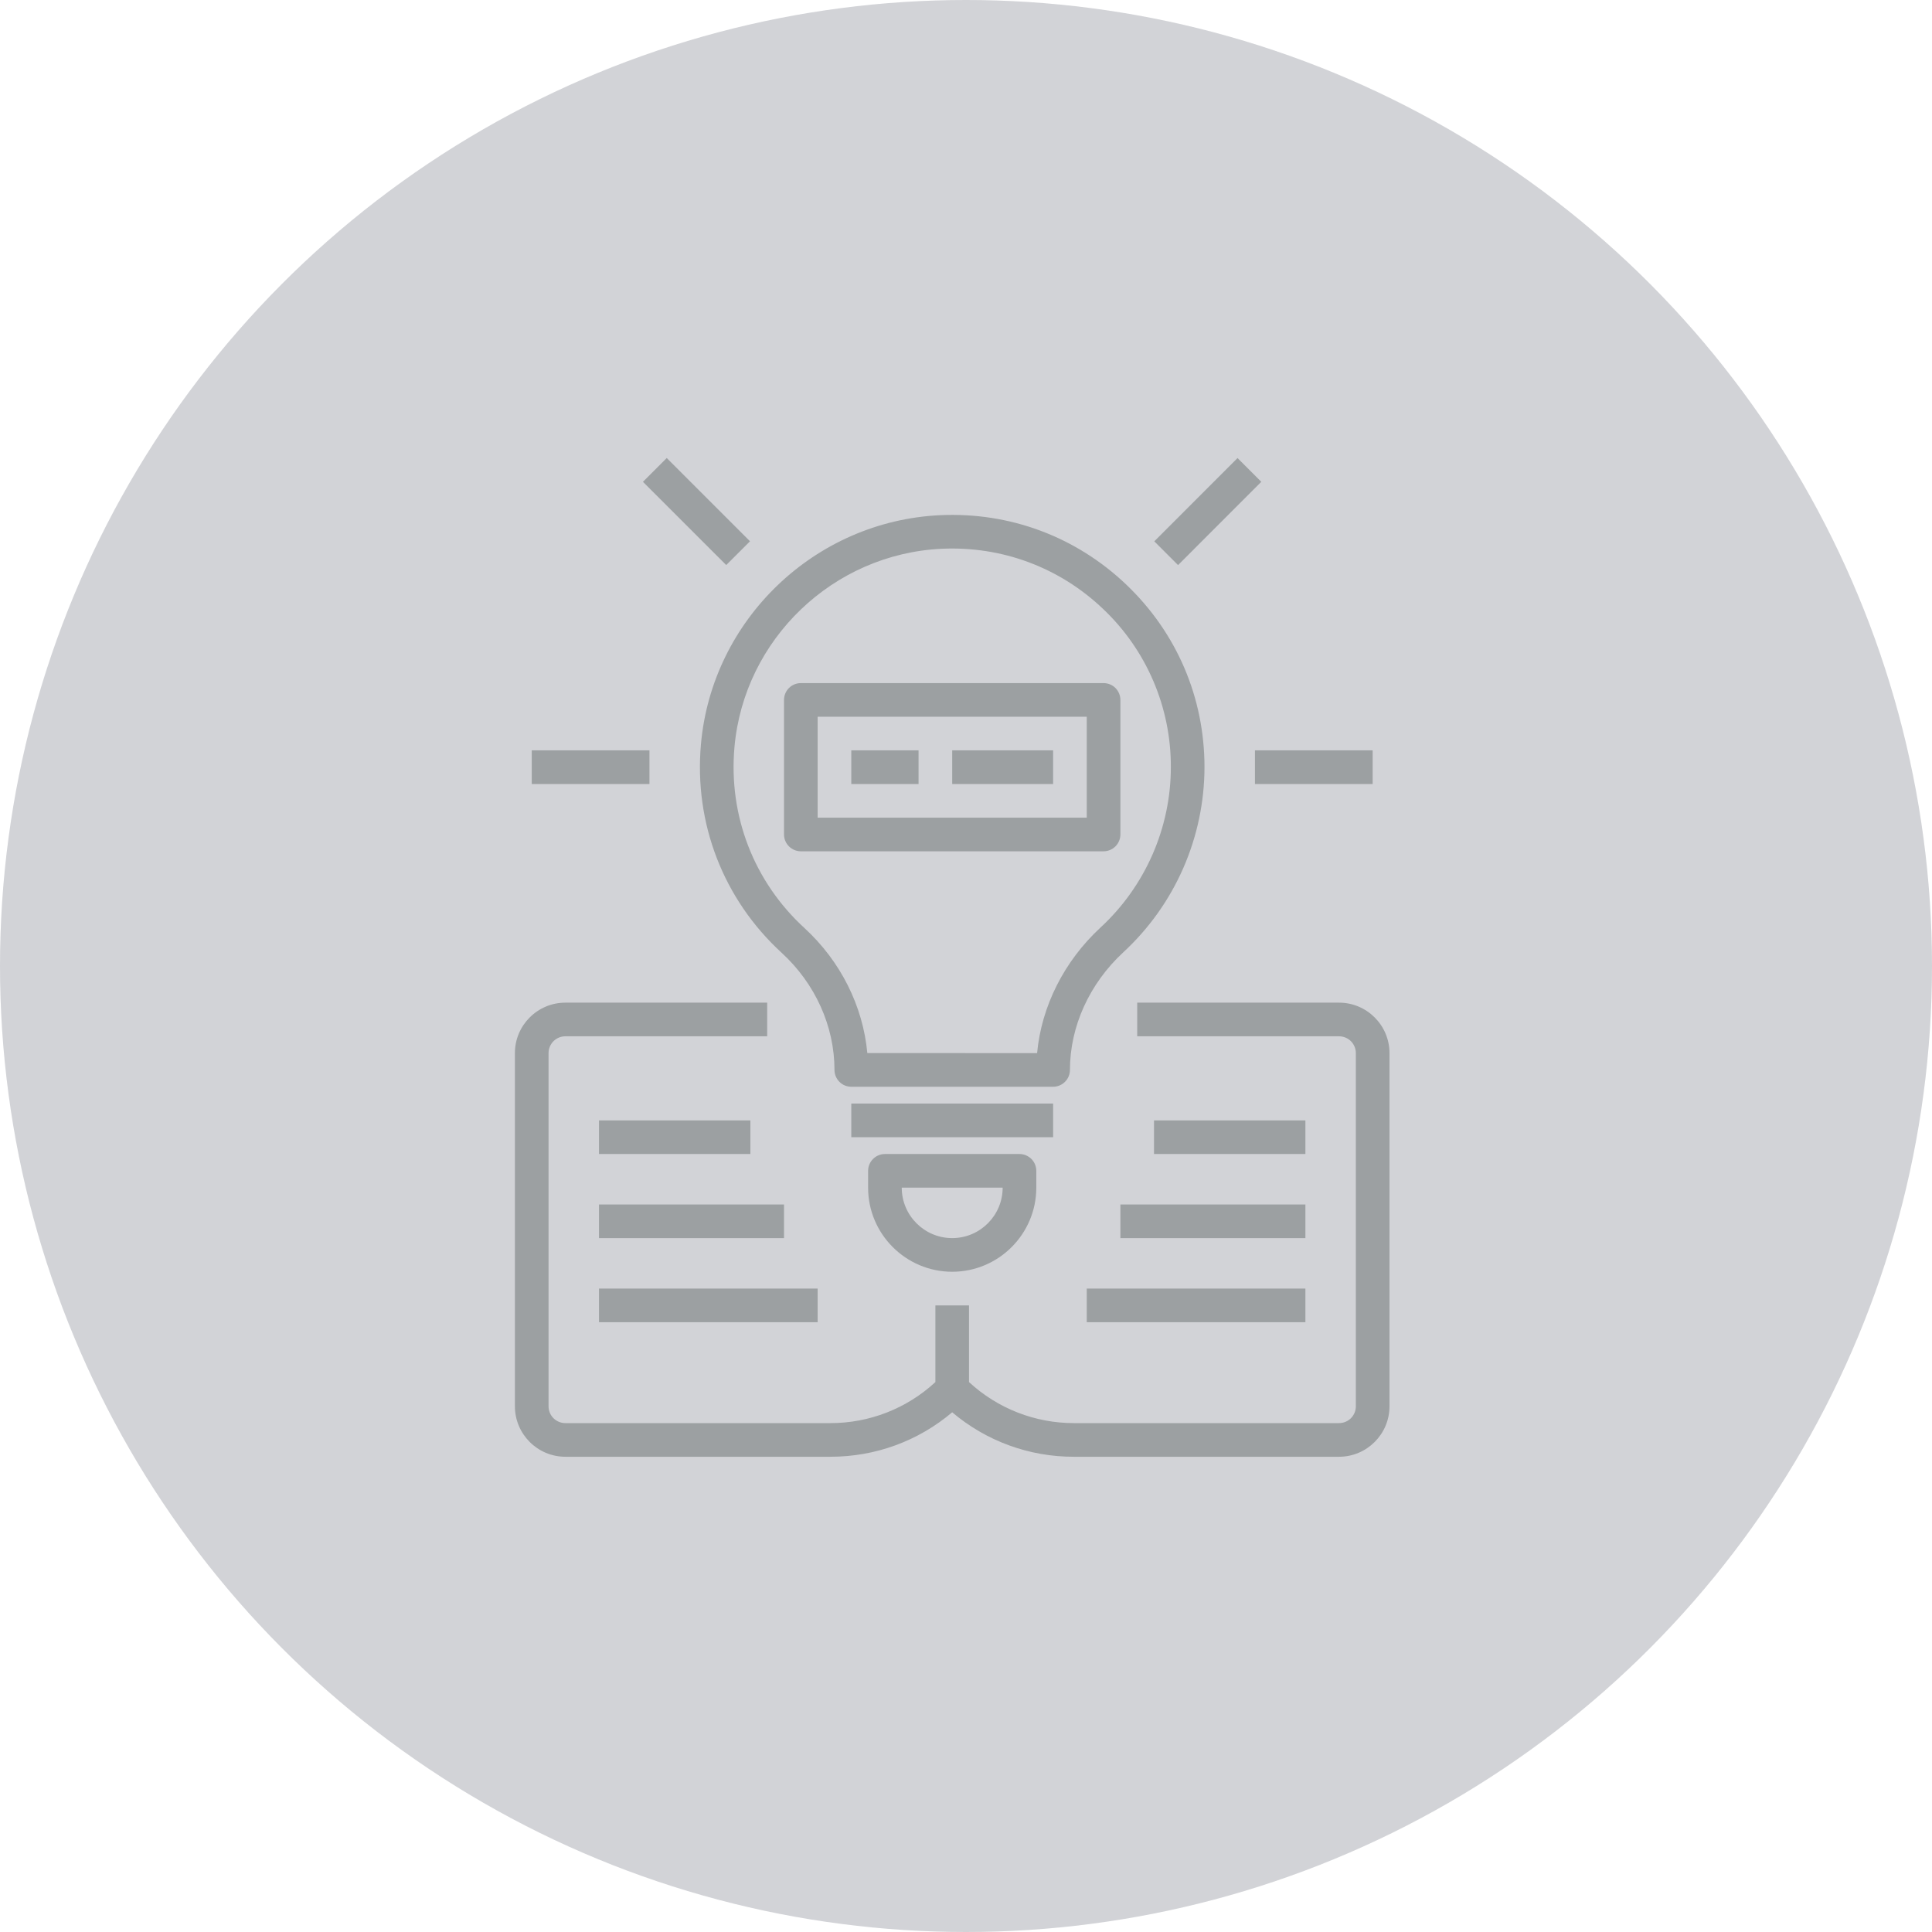
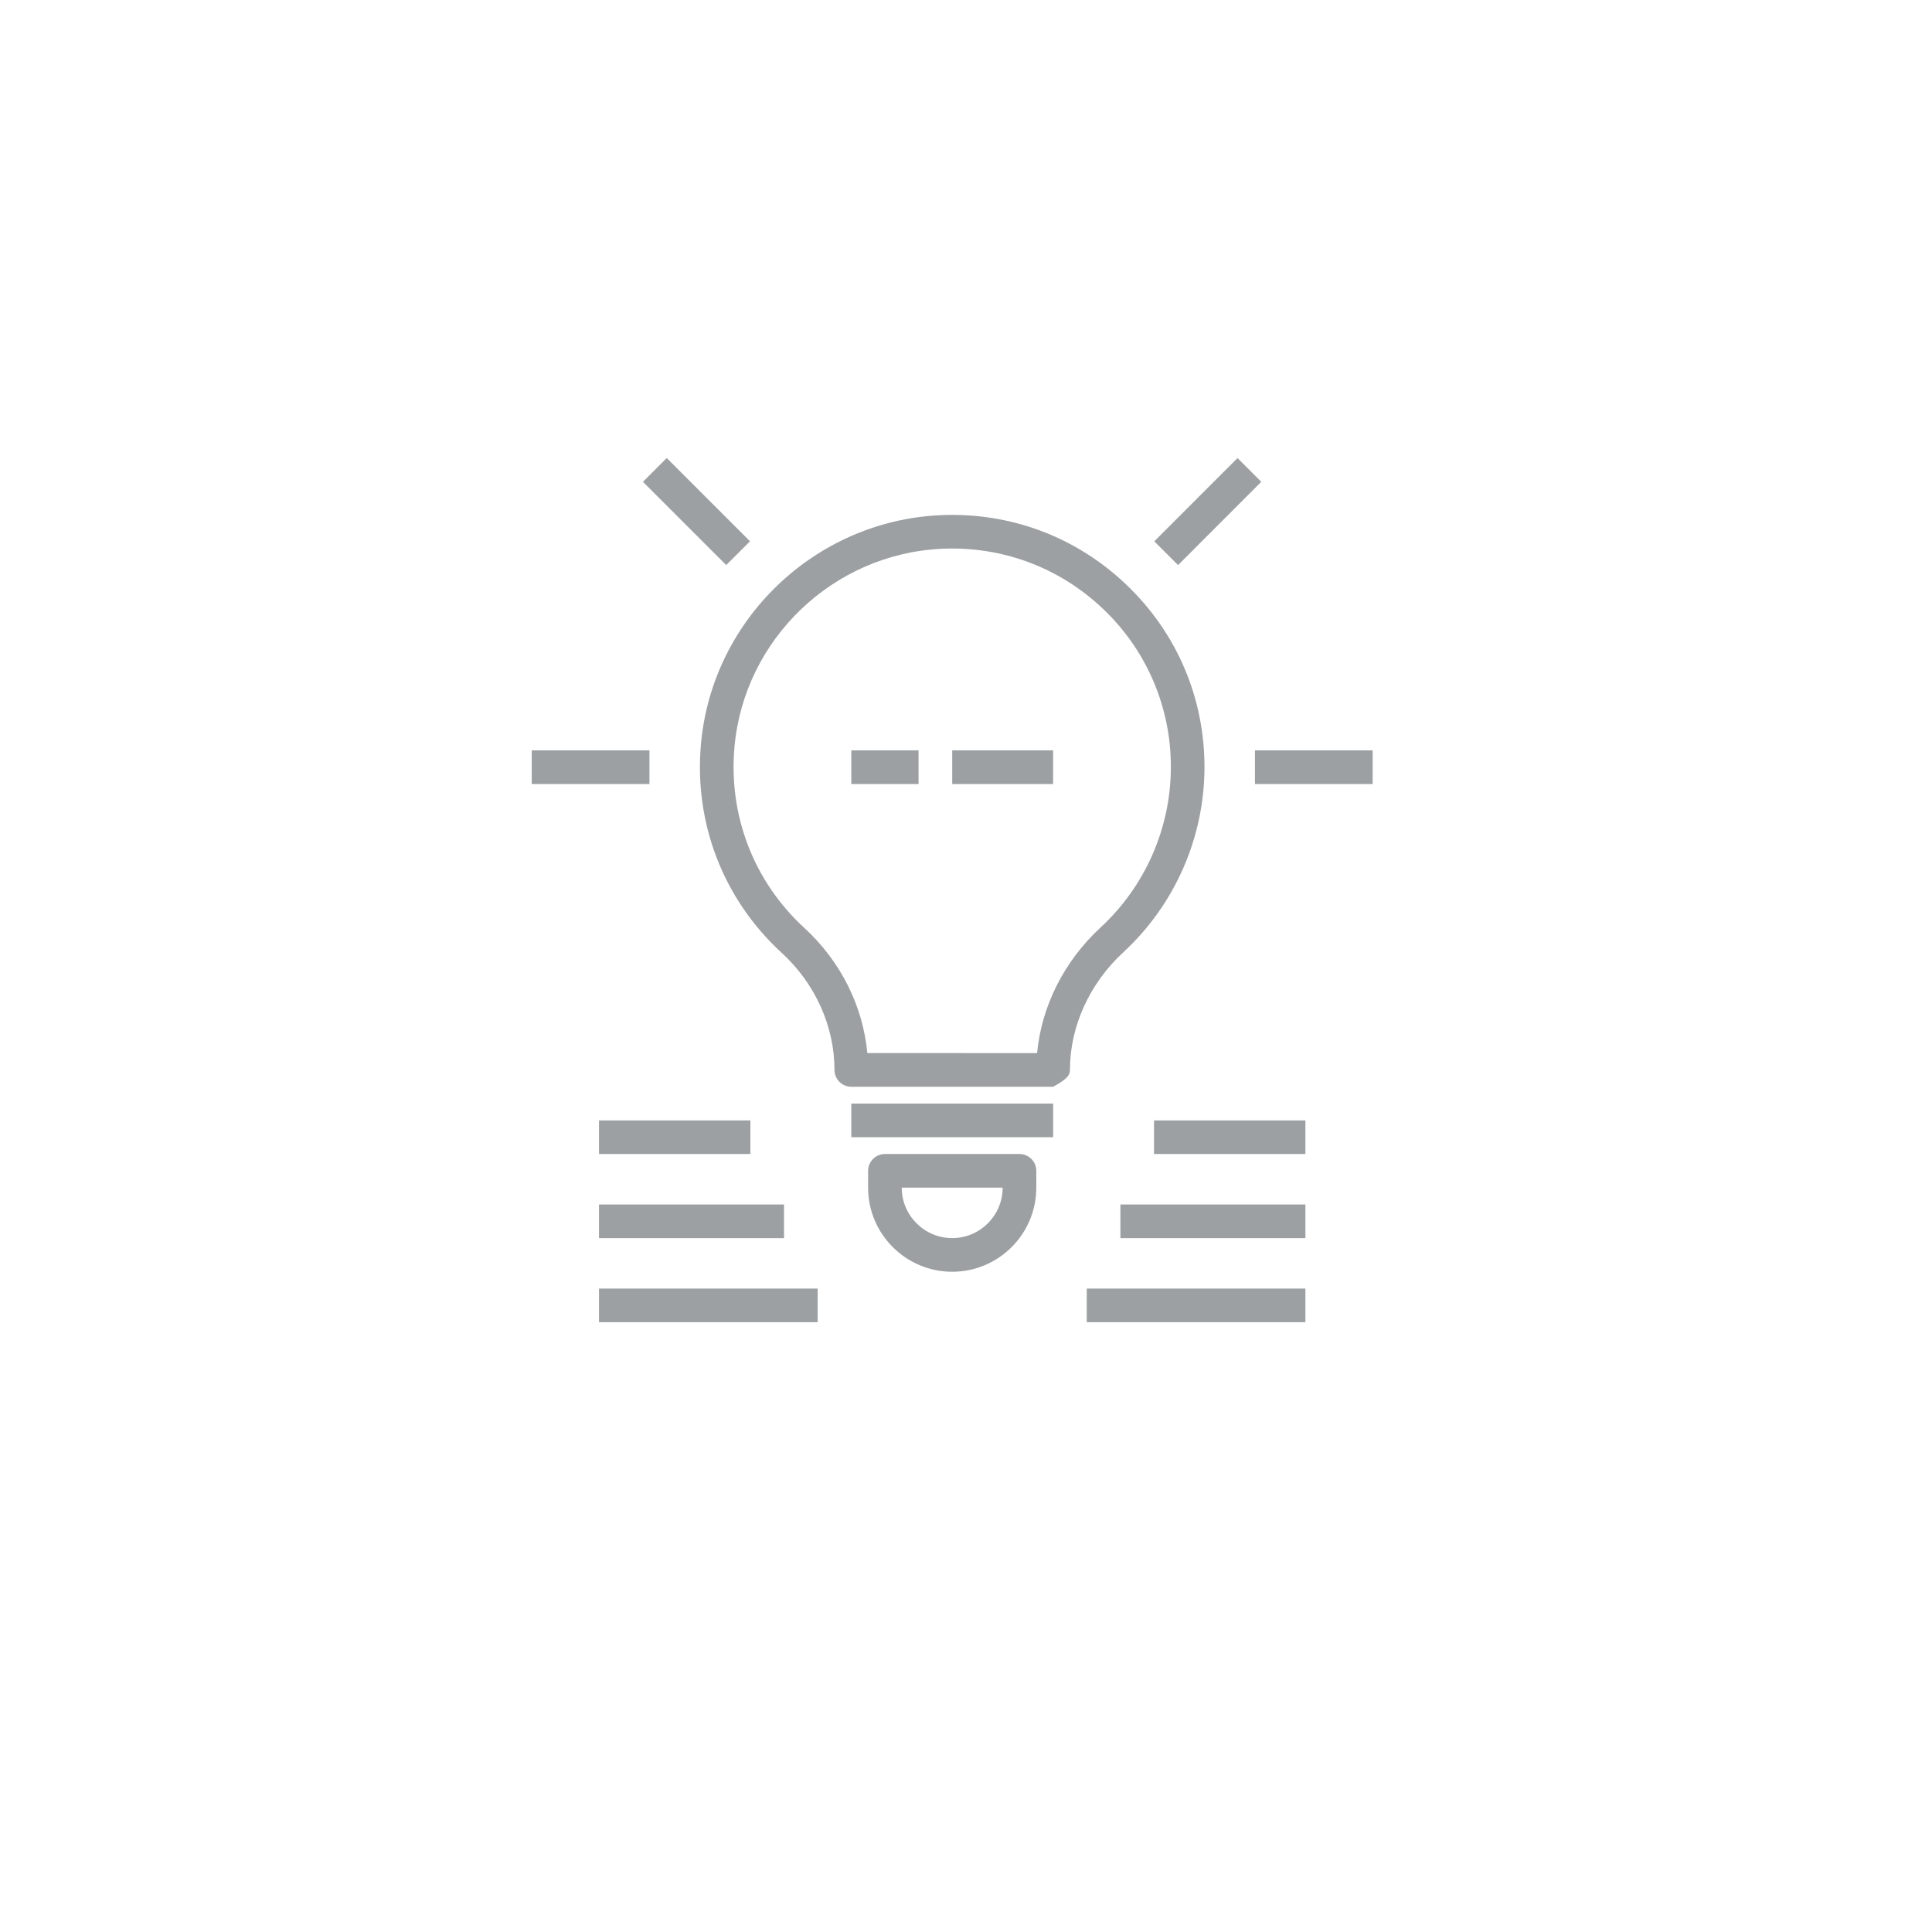
<svg xmlns="http://www.w3.org/2000/svg" width="70" height="70" viewBox="0 0 70 70" fill="none">
-   <circle cx="35" cy="35" r="35" fill="#5C5F6B" fill-opacity="0.27" />
-   <path d="M34.06 18.666C29.524 18.88 25.8 22.445 25.397 26.96C25.141 29.827 26.207 32.583 28.321 34.522C29.537 35.636 30.235 37.183 30.235 38.766C30.235 38.927 30.299 39.082 30.413 39.196C30.527 39.311 30.682 39.375 30.844 39.375H38.157C38.318 39.375 38.473 39.311 38.587 39.196C38.702 39.082 38.766 38.927 38.766 38.766C38.766 37.191 39.472 35.636 40.705 34.498C41.629 33.643 42.367 32.607 42.872 31.454C43.377 30.3 43.639 29.056 43.641 27.797C43.641 25.273 42.635 22.925 40.809 21.183C38.983 19.442 36.584 18.549 34.06 18.666ZM39.877 33.603C38.554 34.825 37.735 36.458 37.576 38.156L31.425 38.155C31.267 36.45 30.456 34.826 29.145 33.623C27.313 31.943 26.39 29.553 26.611 27.068C26.96 23.157 30.187 20.069 34.117 19.883C36.301 19.782 38.386 20.555 39.968 22.064C40.747 22.801 41.366 23.69 41.788 24.676C42.21 25.662 42.426 26.724 42.422 27.797C42.422 29.993 41.495 32.109 39.877 33.603ZM30.844 39.984H38.157V41.203H30.844V39.984ZM32.063 41.812C31.901 41.812 31.746 41.877 31.632 41.991C31.518 42.105 31.453 42.26 31.453 42.422V43.031C31.453 44.711 32.82 46.078 34.5 46.078C36.18 46.078 37.547 44.711 37.547 43.031V42.422C37.547 42.26 37.483 42.105 37.369 41.991C37.254 41.877 37.099 41.812 36.938 41.812H32.063ZM34.5 44.859C33.492 44.859 32.672 44.039 32.672 43.031H36.328C36.328 44.039 35.508 44.859 34.5 44.859Z" fill="#9CA0A2" />
-   <path d="M48.516 36.328H41.203V37.547H48.516C48.677 37.547 48.832 37.611 48.947 37.725C49.061 37.84 49.125 37.995 49.125 38.156V50.953C49.125 51.115 49.061 51.27 48.947 51.384C48.832 51.498 48.677 51.562 48.516 51.562H38.913C37.503 51.564 36.144 51.033 35.109 50.075V47.297H33.891V50.075C32.856 51.033 31.497 51.564 30.087 51.562H20.484C20.323 51.562 20.168 51.498 20.053 51.384C19.939 51.27 19.875 51.115 19.875 50.953V38.156C19.875 37.995 19.939 37.84 20.053 37.725C20.168 37.611 20.323 37.547 20.484 37.547H27.797V36.328H20.484C19.477 36.328 18.656 37.148 18.656 38.156V50.953C18.656 51.961 19.477 52.781 20.484 52.781H30.087C31.721 52.781 33.267 52.213 34.5 51.17C35.733 52.215 37.297 52.786 38.913 52.781H48.516C49.523 52.781 50.344 51.961 50.344 50.953V38.156C50.344 37.148 49.523 36.328 48.516 36.328ZM28.406 25.359V30.234C28.406 30.396 28.471 30.551 28.585 30.665C28.699 30.779 28.854 30.844 29.016 30.844H39.984C40.146 30.844 40.301 30.779 40.415 30.665C40.529 30.551 40.594 30.396 40.594 30.234V25.359C40.594 25.198 40.529 25.043 40.415 24.928C40.301 24.814 40.146 24.75 39.984 24.75H29.016C28.854 24.75 28.699 24.814 28.585 24.928C28.471 25.043 28.406 25.198 28.406 25.359ZM29.625 25.969H39.375V29.625H29.625V25.969Z" fill="#9CA0A2" />
+   <path d="M34.06 18.666C29.524 18.88 25.8 22.445 25.397 26.96C25.141 29.827 26.207 32.583 28.321 34.522C29.537 35.636 30.235 37.183 30.235 38.766C30.235 38.927 30.299 39.082 30.413 39.196C30.527 39.311 30.682 39.375 30.844 39.375H38.157C38.702 39.082 38.766 38.927 38.766 38.766C38.766 37.191 39.472 35.636 40.705 34.498C41.629 33.643 42.367 32.607 42.872 31.454C43.377 30.3 43.639 29.056 43.641 27.797C43.641 25.273 42.635 22.925 40.809 21.183C38.983 19.442 36.584 18.549 34.06 18.666ZM39.877 33.603C38.554 34.825 37.735 36.458 37.576 38.156L31.425 38.155C31.267 36.45 30.456 34.826 29.145 33.623C27.313 31.943 26.39 29.553 26.611 27.068C26.96 23.157 30.187 20.069 34.117 19.883C36.301 19.782 38.386 20.555 39.968 22.064C40.747 22.801 41.366 23.69 41.788 24.676C42.21 25.662 42.426 26.724 42.422 27.797C42.422 29.993 41.495 32.109 39.877 33.603ZM30.844 39.984H38.157V41.203H30.844V39.984ZM32.063 41.812C31.901 41.812 31.746 41.877 31.632 41.991C31.518 42.105 31.453 42.26 31.453 42.422V43.031C31.453 44.711 32.82 46.078 34.5 46.078C36.18 46.078 37.547 44.711 37.547 43.031V42.422C37.547 42.26 37.483 42.105 37.369 41.991C37.254 41.877 37.099 41.812 36.938 41.812H32.063ZM34.5 44.859C33.492 44.859 32.672 44.039 32.672 43.031H36.328C36.328 44.039 35.508 44.859 34.5 44.859Z" fill="#9CA0A2" />
  <path d="M30.844 27.187H33.281V28.406H30.844V27.187ZM34.5 27.187H38.156V28.406H34.5V27.187ZM45.469 27.187H49.734V28.406H45.469V27.187ZM19.266 27.187H23.531V28.406H19.266V27.187ZM41.822 19.613L44.838 16.596L45.699 17.457L42.683 20.474L41.822 19.613ZM23.295 17.457L24.157 16.595L27.174 19.612L26.312 20.473L23.295 17.457ZM21.703 40.594H27.188V41.812H21.703V40.594ZM21.703 43.641H28.406V44.859H21.703V43.641ZM21.703 46.687H29.625V47.906H21.703V46.687ZM41.812 40.594H47.297V41.812H41.812V40.594ZM40.594 43.641H47.297V44.859H40.594V43.641ZM39.375 46.687H47.297V47.906H39.375V46.687Z" fill="#9CA0A2" />
</svg>